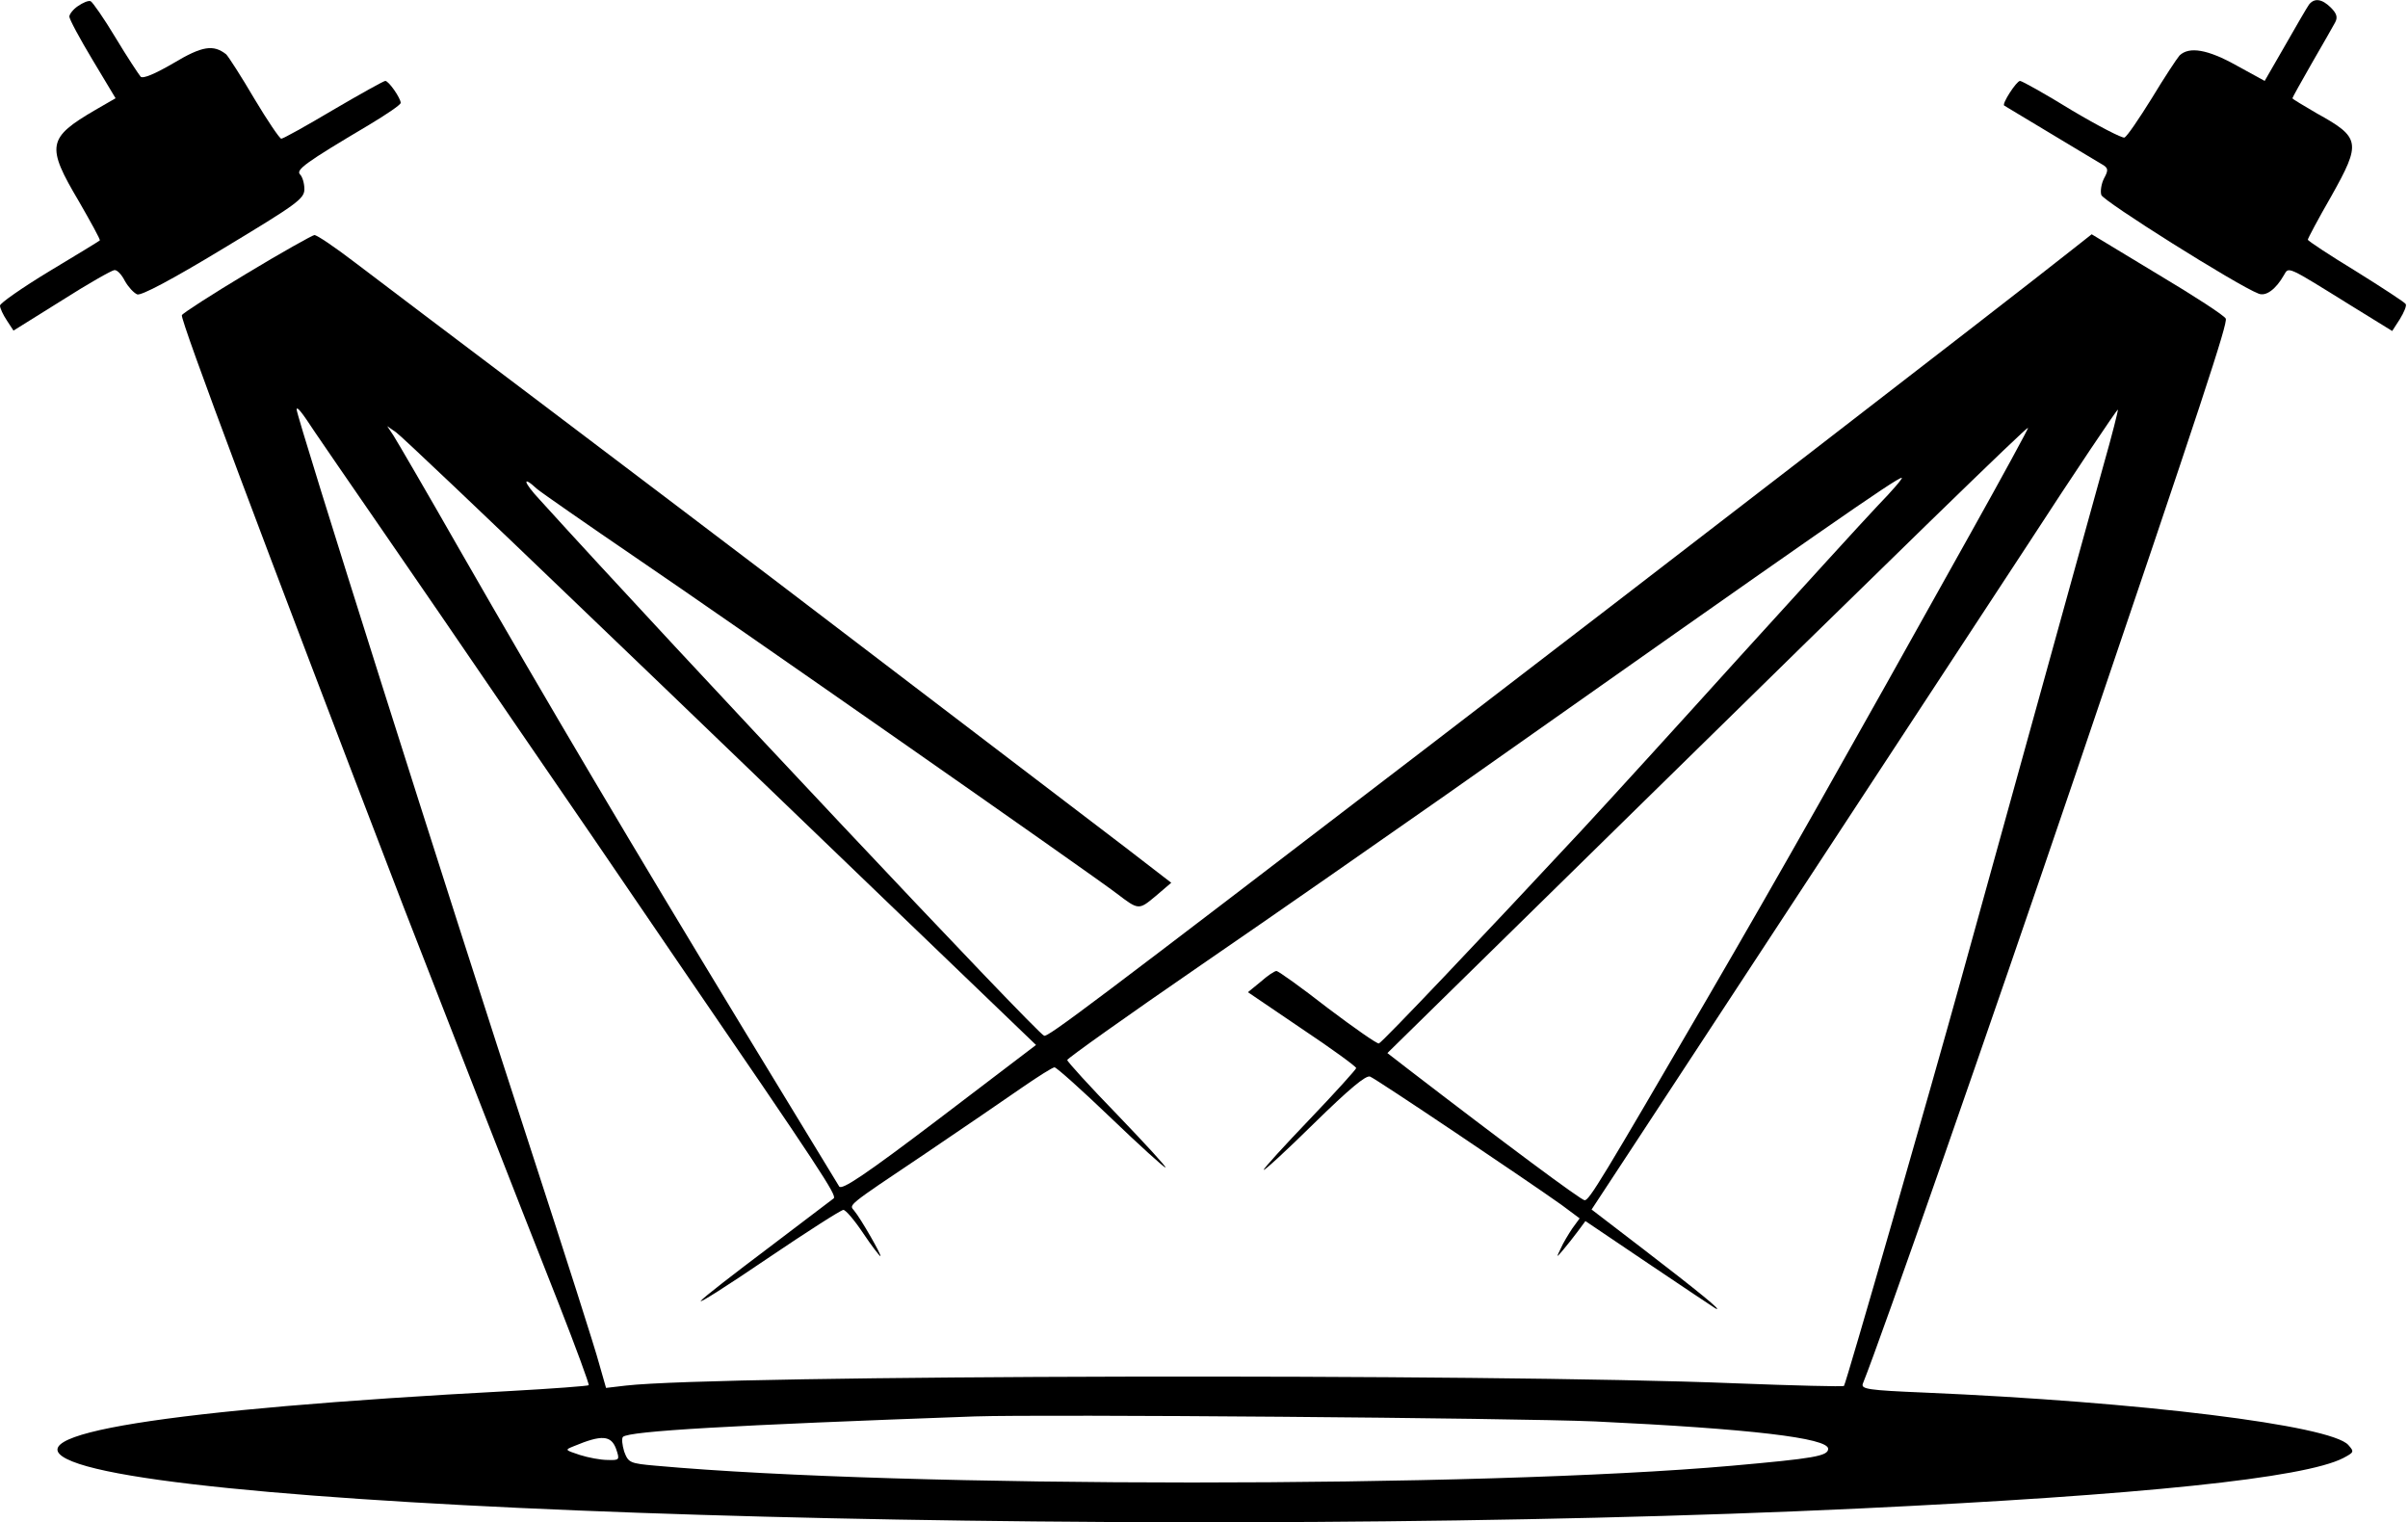
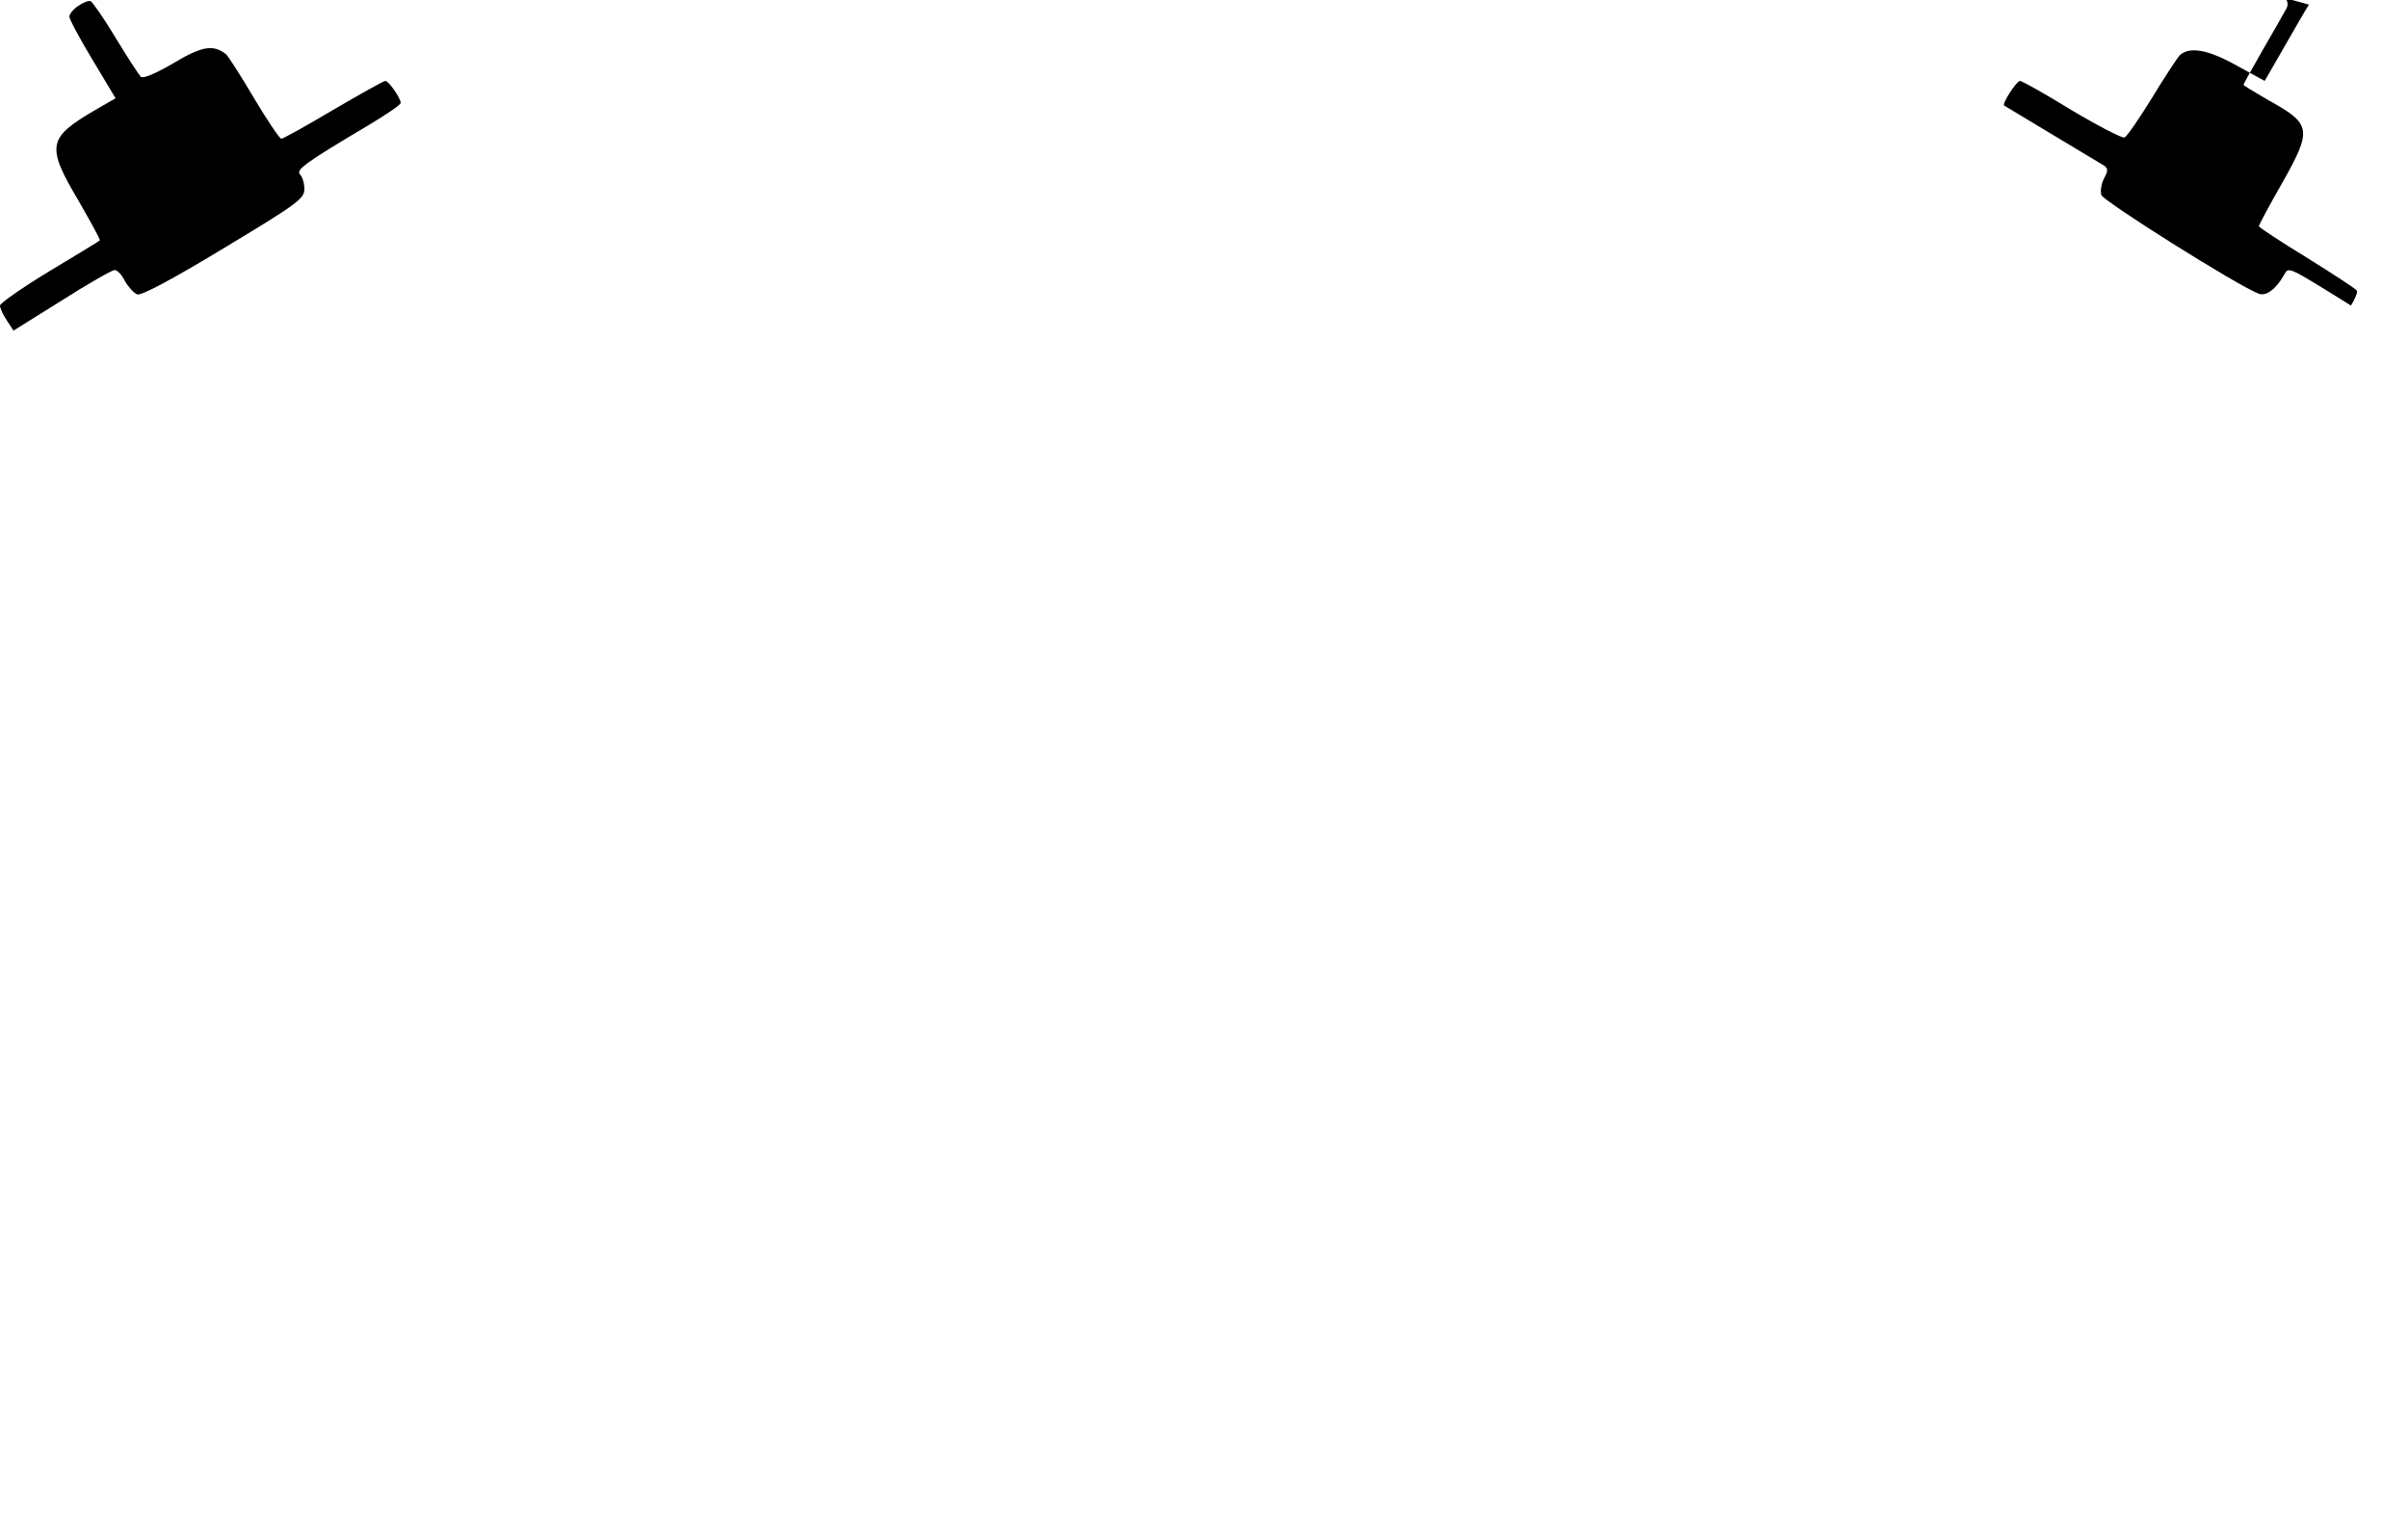
<svg xmlns="http://www.w3.org/2000/svg" version="1.2" viewBox="0 0 625 395" width="625" height="395">
  <style />
  <path d="m20.2 1.6c-1.2 0.8-2.2 2.1-2.2 2.7 0 0.7 2.7 5.7 6 11.2l6 10-5.2 3c-12.5 7.3-12.9 9.3-4.3 23.8 3.1 5.4 5.6 9.9 5.4 10.1-0.2 0.2-6.1 3.8-13.1 8-7.1 4.3-12.8 8.3-12.8 8.9 0 0.7 0.8 2.4 1.8 3.9l1.7 2.6 12.5-7.8c6.9-4.4 13.1-7.9 13.7-7.9 0.7-0.1 1.9 1.2 2.7 2.8 0.9 1.6 2.3 3.1 3.2 3.5 1 0.4 8.8-3.7 22.5-12 18.9-11.4 20.9-12.8 20.9-15.3 0-1.5-0.5-3.2-1.1-3.8-1.2-1.2 1.2-3 17.9-12.9 4.5-2.7 8.2-5.2 8.2-5.7 0-1.2-3.1-5.7-4-5.7-0.4 0-6.5 3.4-13.5 7.5-6.9 4.1-13 7.5-13.5 7.5-0.4 0-3.6-4.7-7-10.4-3.4-5.8-6.7-10.9-7.3-11.5-3.3-2.6-6.2-2.2-13.7 2.3-4.8 2.8-7.9 4.1-8.5 3.5-0.5-0.6-3.5-5.1-6.5-10.1-3-5-6-9.3-6.5-9.5-0.6-0.2-2 0.4-3.3 1.3z" />
-   <path d="m599.3 1.2c-0.5 0.7-3.3 5.5-6.2 10.6l-5.3 9.2-7.3-4c-7.5-4.2-12.3-5-14.8-2.6-0.7 0.8-4 5.8-7.2 11.1-3.3 5.3-6.4 9.9-7.1 10.2-0.6 0.2-6.8-3-13.7-7.1-6.8-4.2-12.9-7.6-13.4-7.6-0.9 0-4.8 6-4.1 6.4 0.1 0.1 5.7 3.4 12.3 7.4 6.6 4 12.7 7.6 13.5 8.1 1.2 0.8 1.2 1.4 0.1 3.4-0.7 1.4-1 3.3-0.7 4.3 0.5 1.6 35.3 23.5 40.8 25.6 1.9 0.8 4.5-1.1 6.6-4.8 1.3-2.2 0.5-2.6 17.4 7.9l10.7 6.6 2-3.1c1.1-1.8 1.8-3.5 1.5-3.9-0.2-0.4-6-4.2-12.9-8.5-6.9-4.2-12.5-7.9-12.5-8.2 0-0.3 2.7-5.4 6.1-11.3 7.8-13.9 7.6-15.2-3.8-21.5-3.4-2-6.3-3.7-6.3-3.9 0-0.2 2.3-4.3 5.1-9.2 2.8-4.8 5.5-9.6 6-10.5 0.7-1.3 0.4-2.3-1.1-3.8-2.3-2.3-4.3-2.6-5.7-0.8z" />
-   <path d="m64 71c-9 5.4-16.6 10.3-16.8 10.8-0.4 1.3 21.3 59.2 57.6 153.7 7.1 18.3 30.4 78.1 40.2 102.8 4.5 11.5 8 21 7.8 21.2-0.2 0.2-9.4 0.9-20.3 1.5-90.1 4.8-131 11.4-113.7 18.3 34.1 13.7 290 20.4 463.7 12.2 73.5-3.5 115.6-7.9 125.7-13.1 2.8-1.5 2.9-1.6 1.3-3.4-4.6-5.1-54-11.2-110.3-13.6-14.4-0.6-16.2-0.9-15.7-2.3 4.8-11.9 32.6-91.6 55.2-158.1 33.3-98.1 39.5-117 39-118.3-0.2-0.7-8.2-5.9-17.6-11.5l-17.2-10.4-5.2 4.1c-18.7 14.8-108.6 84.1-167.2 129-87.5 67-98.5 75.3-99.5 74.9-1.9-0.6-96-100.6-130.9-139.1-4.3-4.6-4.7-6.5-0.7-2.8 1.2 1 12.7 9 25.6 17.8 23.7 16.1 118.5 82.3 125 87.3 5.5 4.2 5.6 4.2 9.9 0.6l4.1-3.5-12.2-9.4c-13.1-10-53.9-41.1-90.8-69.2-12.4-9.4-39.8-30.2-61-46.2-21.2-16-42.8-32.3-47.9-36.2-5.1-3.9-9.8-7.1-10.5-7.1-0.6 0.1-8.5 4.5-17.6 10zm17.7 41.1c1.7 2.5 9.1 13.3 16.5 24 7.4 10.7 23.1 33.6 34.9 50.9 11.9 17.3 31 45.2 42.4 62 37.9 55.3 41.7 61.2 40.9 62-0.5 0.4-8.2 6.2-17 12.9-8.9 6.7-16.8 12.8-17.5 13.7-0.7 0.9 7-4 17.3-11 10.2-6.9 19.1-12.6 19.7-12.6 0.6 0 2.9 2.7 5.1 6 2.2 3.3 4.3 6 4.5 6 0.5 0-5.1-9.8-6.8-11.8-1.3-1.6-2.3-0.9 18.3-14.7 9.6-6.5 20.9-14.2 25.2-17.2 4.2-2.9 8-5.3 8.5-5.3 0.5 0 7.1 5.9 14.5 13 7.5 7.2 13.9 13 14.3 13 0.4 0-5.2-6.1-12.4-13.6-7.2-7.4-13.1-13.9-13.1-14.3 0-0.4 15.6-11.5 34.8-24.7 19.1-13.1 47.5-32.9 63.2-43.9 98.6-69.5 117.3-82.5 118.6-82.5 0.4 0-2.4 3.3-6.2 7.2-3.8 4-19.9 21.7-35.9 39.3-15.9 17.6-34.3 37.8-41 45-25.5 27.4-51.7 55-52.6 55.3-0.4 0.2-6.4-4-13.3-9.2-6.8-5.3-12.8-9.6-13.3-9.6-0.5 0-2.3 1.2-4.1 2.8l-3.3 2.7 14 9.5c7.8 5.2 14.1 9.8 14.1 10.2 0 0.3-5.4 6.3-12 13.2-6.6 6.9-12 12.8-12 13.2 0 0.4 5.9-5 13-12 9.2-9 13.5-12.6 14.6-12.2 1.6 0.6 40.7 26.9 49.7 33.3l4.7 3.5-1.9 2.6c-1 1.5-2.4 3.8-3 5.2-1.2 2.5-1.2 2.5 0.6 0.4 1-1.2 2.7-3.3 3.8-4.8l2-2.7 16.3 11c9 6.1 16.9 11.3 17.5 11.7 2.2 1-4.7-4.6-18.5-15.2l-13.7-10.5 11.3-17.2c44.1-67.2 81.6-124.4 101.6-154.9 12.8-19.7 23.5-35.6 23.7-35.5 0.1 0.2-1.5 6.6-3.7 14.3-3.3 11.9-24.6 88.9-37.1 133.9-7.6 27.5-29.8 104.7-30.3 105.2-0.2 0.2-13-0.1-28.3-0.7-64-2.6-263.4-2.2-287.9 0.6l-5.1 0.6-1.8-6.3c-0.9-3.5-8.8-28.2-17.5-54.9-22.6-69.3-61-190.7-61-192.7 0-1 1.3 0.6 4.7 5.8zm69.6 46.1c25.4 24.3 62.2 59.8 81.9 78.7l35.7 34.3-25.1 19.1c-19.5 14.8-25.4 18.7-26 17.6-0.5-0.8-11.9-19.6-25.5-41.9-27.5-45.3-50.1-83.4-73.1-123.5-8.5-14.9-16.2-28.1-17.1-29.5l-1.6-2.4 2.3 1.6c1.3 0.9 23.1 21.6 48.5 46zm360-19.5c-32.8 58.8-49.3 88-68.1 120.3-27.5 47.2-30.7 52.5-31.9 52.5-0.9 0-20.8-14.8-45.9-34.1l-5.3-4.1 63.6-62.4c69.3-68 102.1-99.9 102.7-99.9 0.2 0-6.6 12.5-15.1 27.7zm-97.3 230.2c40.2 1.9 60.5 4.3 60.5 7.1 0 1.9-3.7 2.5-25 4.4-65.6 5.8-215 5.8-279.2 0-6.9-0.6-7.2-0.8-8.3-3.7-0.5-1.7-0.7-3.4-0.3-3.8 1.7-1.5 27.7-3 91.3-5.3 18.4-0.6 139.8 0.4 161 1.3zm-254.1 7.1c1 2.9 0.9 3-2.2 2.9-1.8 0-5-0.6-7.2-1.3-3.9-1.3-4-1.3-1.5-2.3 7.2-3 9.6-2.8 10.9 0.7z" />
+   <path d="m599.3 1.2c-0.5 0.7-3.3 5.5-6.2 10.6l-5.3 9.2-7.3-4c-7.5-4.2-12.3-5-14.8-2.6-0.7 0.8-4 5.8-7.2 11.1-3.3 5.3-6.4 9.9-7.1 10.2-0.6 0.2-6.8-3-13.7-7.1-6.8-4.2-12.9-7.6-13.4-7.6-0.9 0-4.8 6-4.1 6.4 0.1 0.1 5.7 3.4 12.3 7.4 6.6 4 12.7 7.6 13.5 8.1 1.2 0.8 1.2 1.4 0.1 3.4-0.7 1.4-1 3.3-0.7 4.3 0.5 1.6 35.3 23.5 40.8 25.6 1.9 0.8 4.5-1.1 6.6-4.8 1.3-2.2 0.5-2.6 17.4 7.9c1.1-1.8 1.8-3.5 1.5-3.9-0.2-0.4-6-4.2-12.9-8.5-6.9-4.2-12.5-7.9-12.5-8.2 0-0.3 2.7-5.4 6.1-11.3 7.8-13.9 7.6-15.2-3.8-21.5-3.4-2-6.3-3.7-6.3-3.9 0-0.2 2.3-4.3 5.1-9.2 2.8-4.8 5.5-9.6 6-10.5 0.7-1.3 0.4-2.3-1.1-3.8-2.3-2.3-4.3-2.6-5.7-0.8z" />
</svg>